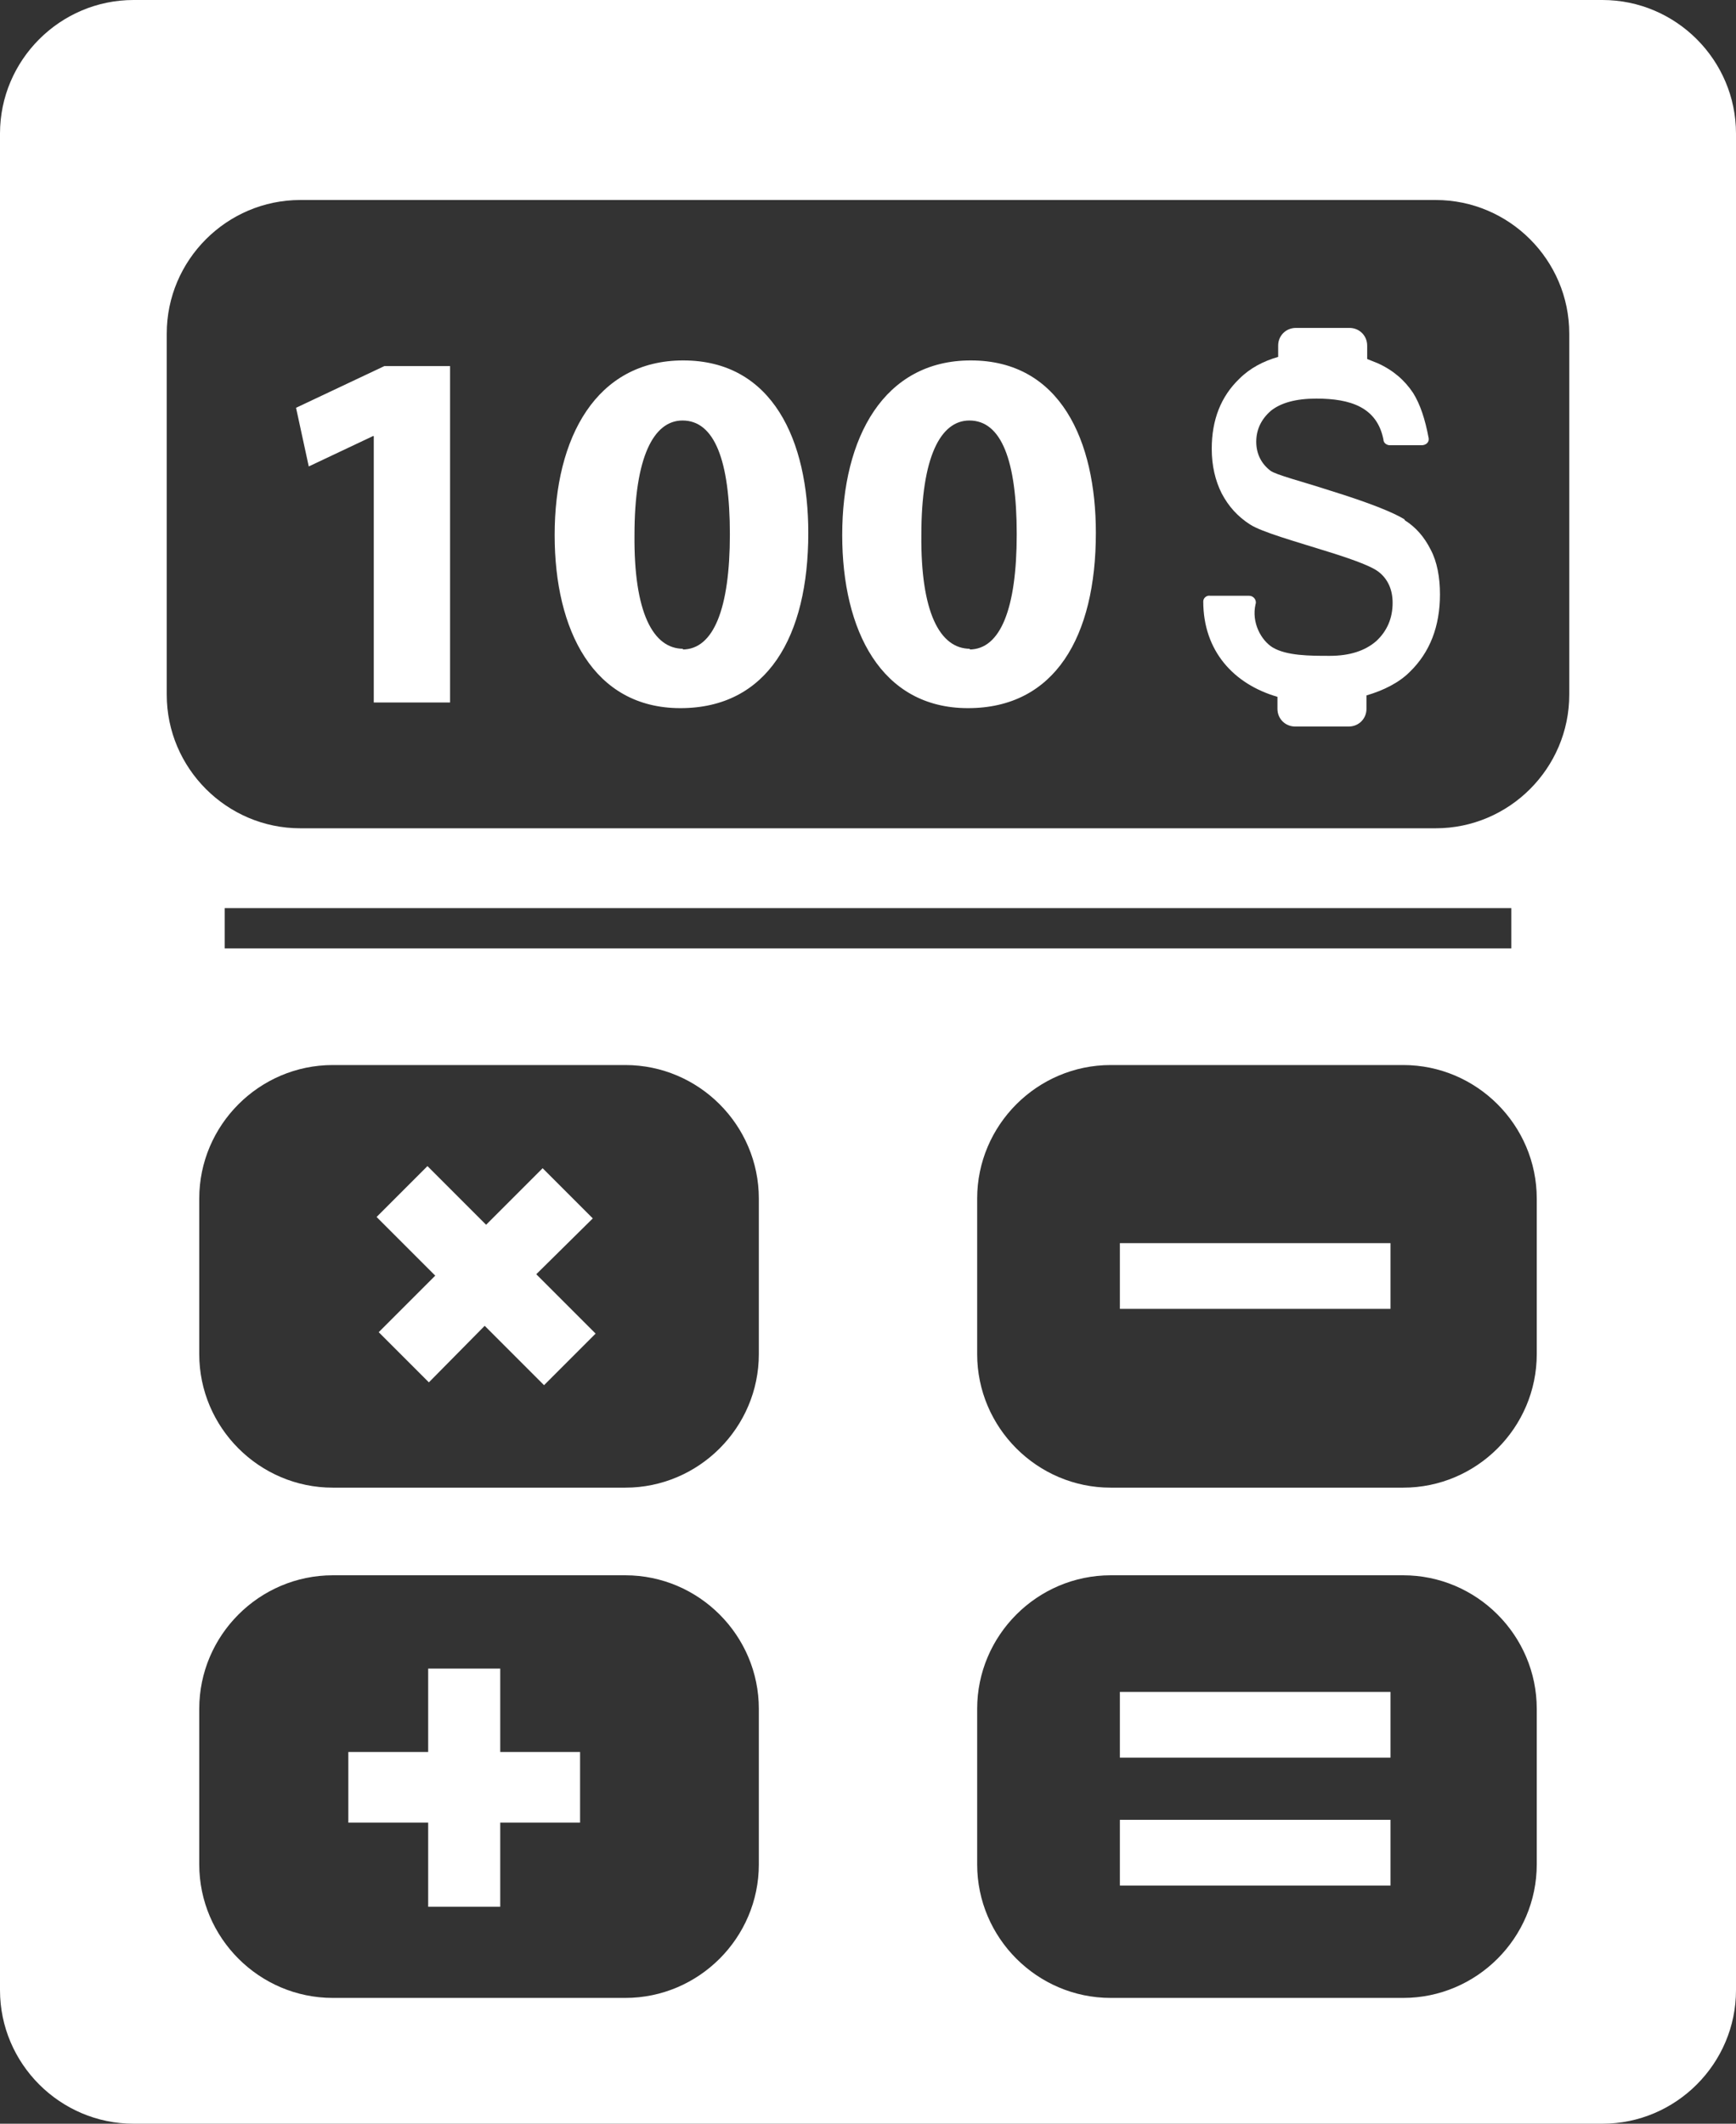
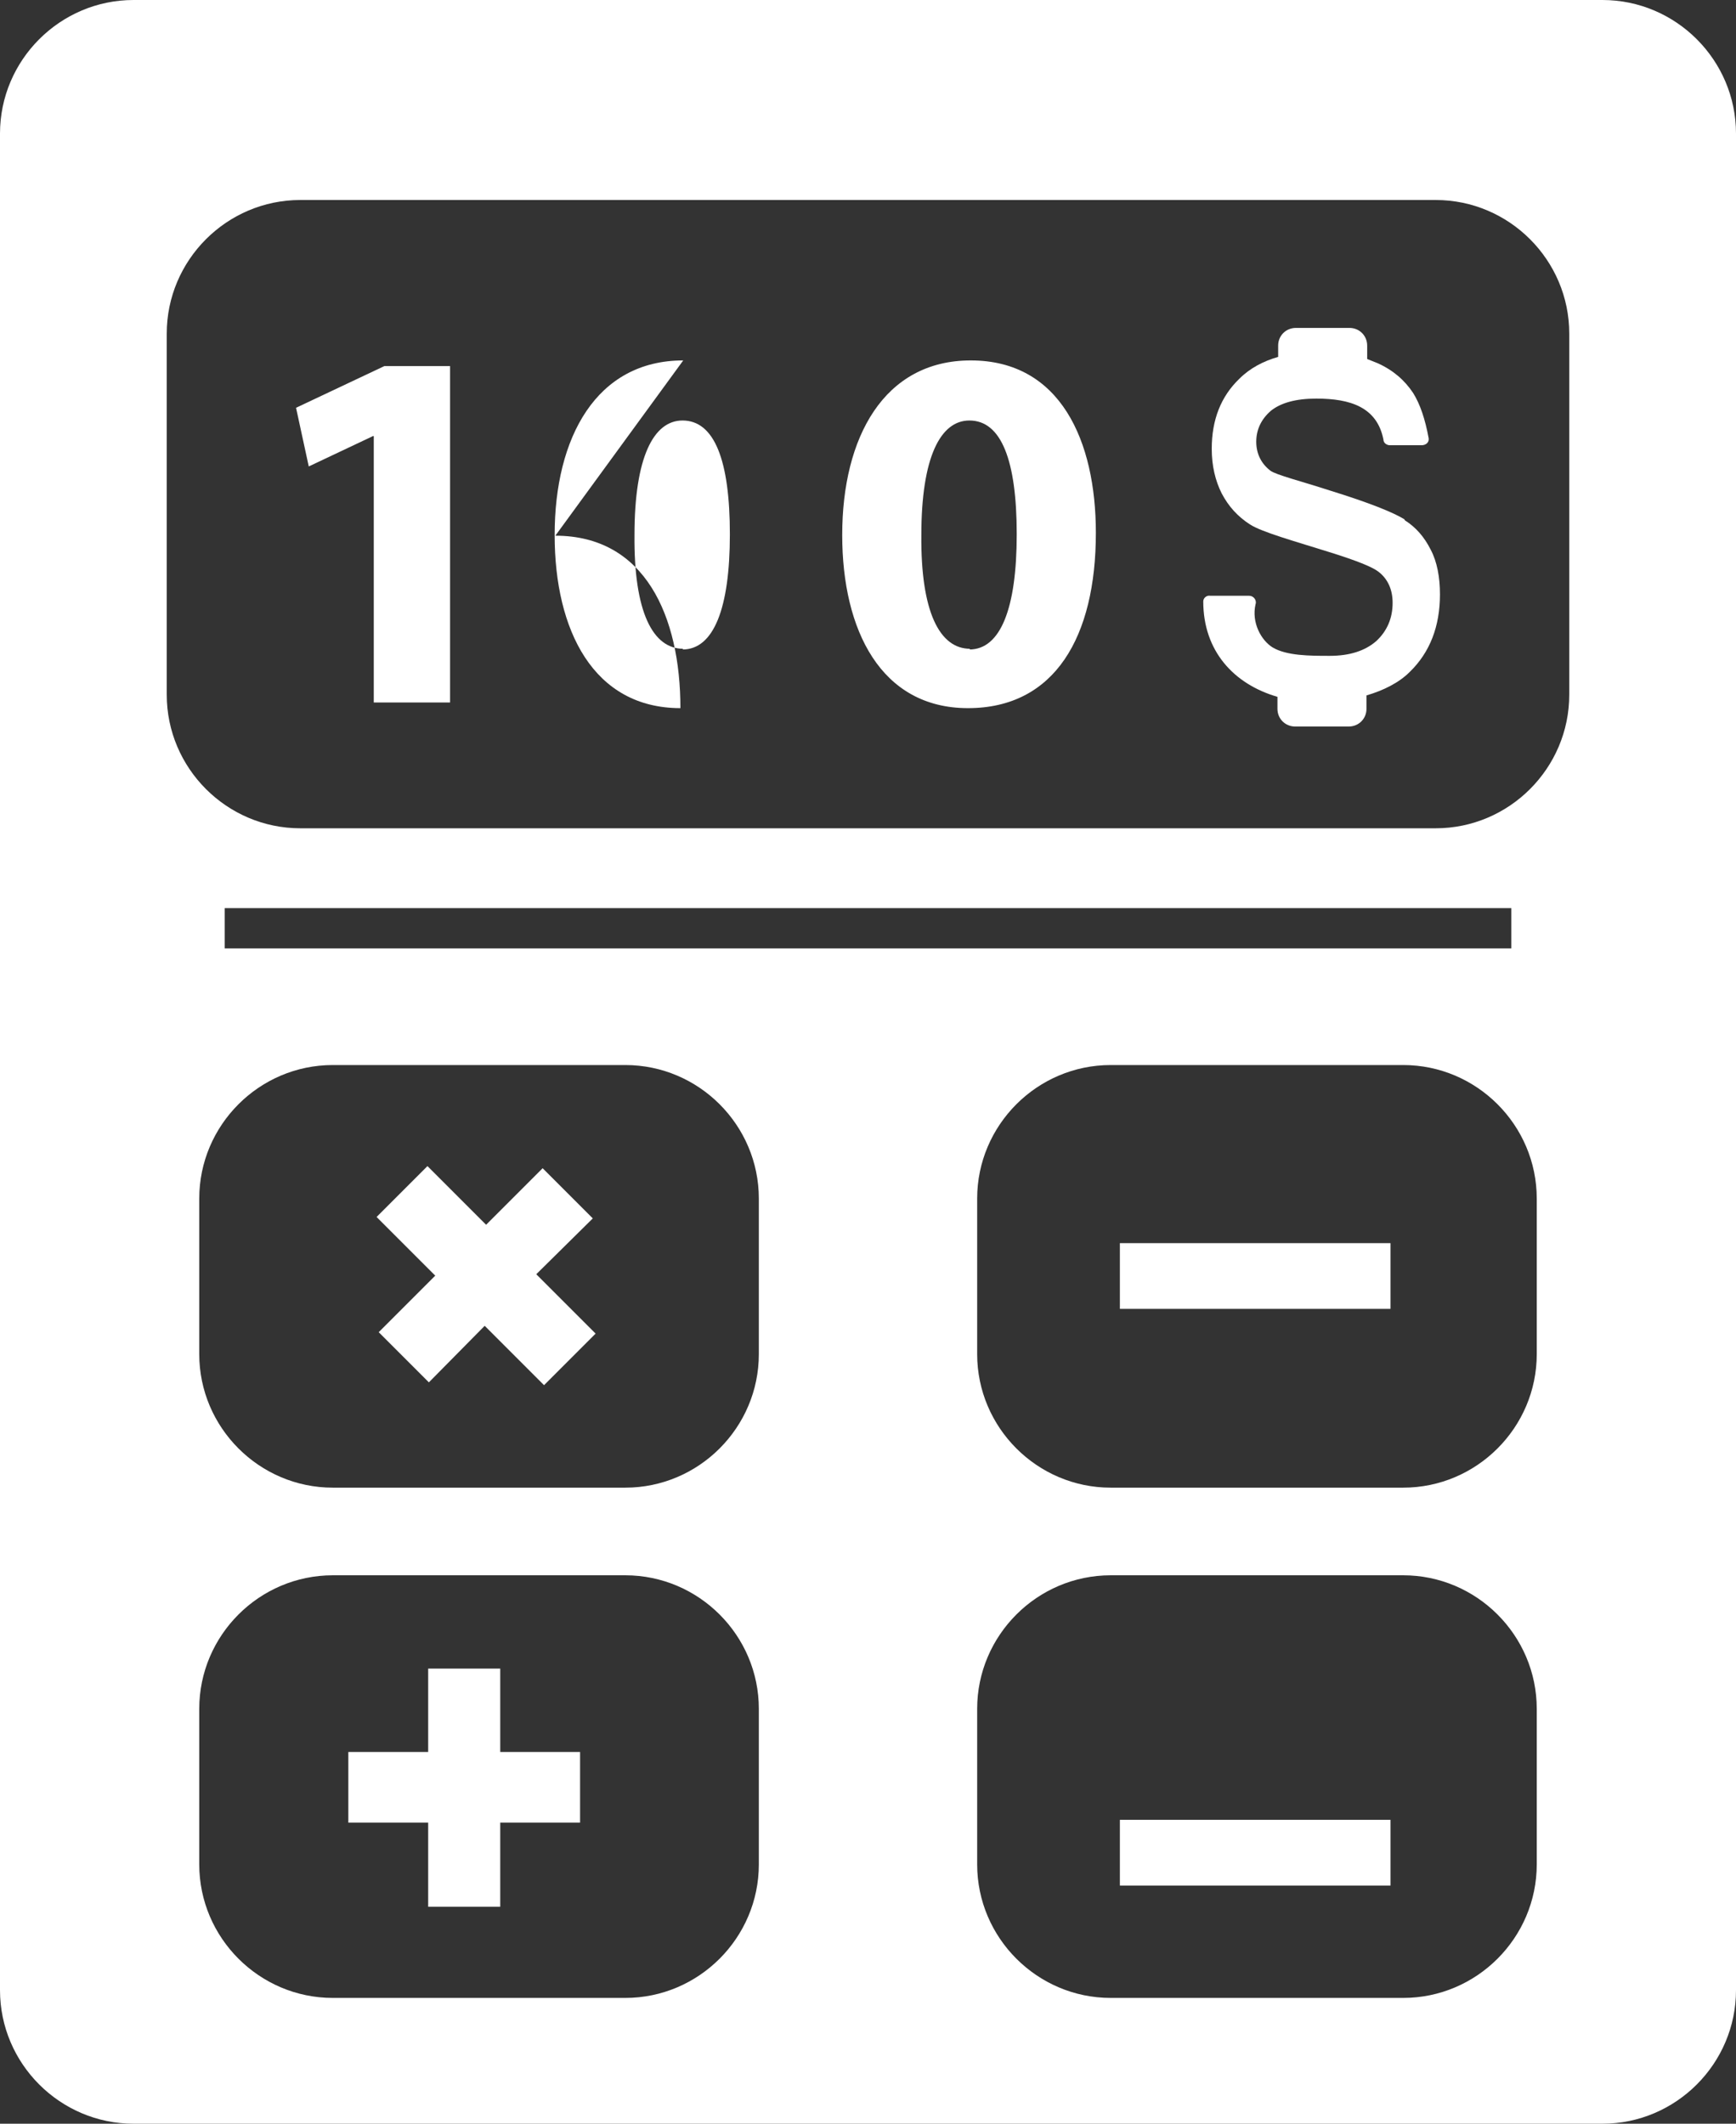
<svg xmlns="http://www.w3.org/2000/svg" id="_レイヤー_2" data-name="レイヤー 2" width="24.57" height="30.05" viewBox="0 0 24.57 30.05">
  <rect x="0" y="0" width="24.57" height="30.05" fill="#333333" stroke="none" />
  <defs>
    <style>
      .cls-1 {
        fill: #fff;
        stroke-width: 0px;
      }
    </style>
  </defs>
  <g id="base">
    <g>
      <path class="cls-1" d="M22.68,0H1.89C.85,0,0,.85,0,1.89v26.27c0,1.04.85,1.89,1.89,1.89h20.79c1.04,0,1.89-.85,1.89-1.89V1.89c0-1.04-.85-1.89-1.89-1.89ZM10.74,26.38c0,1.04-.85,1.89-1.89,1.89h-4.14c-1.04,0-1.89-.85-1.89-1.89v-2.2c0-1.04.85-1.89,1.89-1.89h4.14c1.04,0,1.89.85,1.89,1.89v2.2ZM10.74,19.16c0,1.04-.85,1.89-1.89,1.89h-4.14c-1.04,0-1.89-.85-1.89-1.89v-2.2c0-1.04.85-1.89,1.89-1.89h4.14c1.04,0,1.89.85,1.89,1.89v2.2ZM3.18,13.42v-.57h18.21v.57H3.18ZM21.75,26.38c0,1.04-.85,1.89-1.89,1.89h-4.14c-1.04,0-1.89-.85-1.89-1.89v-2.2c0-1.04.85-1.89,1.89-1.89h4.14c1.04,0,1.89.85,1.89,1.89v2.2ZM21.75,19.16c0,1.04-.85,1.89-1.89,1.89h-4.14c-1.04,0-1.89-.85-1.89-1.89v-2.2c0-1.04.85-1.89,1.89-1.89h4.14c1.04,0,1.89.85,1.89,1.89v2.2ZM22.21,9.83c0,1.04-.85,1.89-1.89,1.89H4.25c-1.04,0-1.89-.85-1.89-1.89v-5.11c0-1.04.85-1.89,1.89-1.89h16.07c1.04,0,1.89.85,1.89,1.89v5.11Z" />
      <polygon class="cls-1" points="7.08 23.61 6.06 23.61 6.06 24.79 4.93 24.79 4.93 25.79 6.06 25.79 6.06 26.98 7.08 26.98 7.08 25.79 8.21 25.79 8.21 24.79 7.08 24.79 7.08 23.61" />
      <polygon class="cls-1" points="8.39 17.24 7.68 16.53 6.88 17.33 6.05 16.5 5.33 17.22 6.16 18.05 5.36 18.85 6.07 19.56 6.86 18.76 7.7 19.6 8.43 18.87 7.59 18.03 8.39 17.24" />
      <rect class="cls-1" x="15.85" y="17.59" width="3.83" height=".93" />
-       <rect class="cls-1" x="15.85" y="23.94" width="3.83" height=".93" />
      <rect class="cls-1" x="15.85" y="25.75" width="3.83" height=".93" />
      <polygon class="cls-1" points="4.19 5.77 4.37 6.6 5.28 6.17 5.29 6.17 5.29 9.94 6.37 9.94 6.37 5.18 5.44 5.18 4.19 5.77" />
-       <path class="cls-1" d="M9.67,5.1c-1.23,0-1.82,1.09-1.82,2.47,0,1.35.55,2.45,1.78,2.45s1.81-1.01,1.81-2.48c0-1.3-.5-2.44-1.77-2.44ZM9.67,9.18c-.43,0-.7-.52-.69-1.61,0-1.1.27-1.62.68-1.62.45,0,.67.56.67,1.61s-.23,1.63-.67,1.63Z" />
+       <path class="cls-1" d="M9.67,5.1c-1.23,0-1.82,1.09-1.82,2.47,0,1.35.55,2.45,1.78,2.45c0-1.3-.5-2.44-1.77-2.44ZM9.67,9.18c-.43,0-.7-.52-.69-1.61,0-1.1.27-1.62.68-1.62.45,0,.67.56.67,1.61s-.23,1.63-.67,1.63Z" />
      <path class="cls-1" d="M13.74,5.1c-1.23,0-1.82,1.09-1.82,2.47,0,1.35.55,2.45,1.78,2.45s1.81-1.01,1.81-2.48c0-1.3-.5-2.44-1.77-2.44ZM13.73,9.18c-.43,0-.7-.52-.69-1.61,0-1.1.27-1.62.68-1.62.45,0,.67.56.67,1.61s-.23,1.63-.67,1.63Z" />
      <path class="cls-1" d="M19.88,7.35c-.16-.1-.51-.24-1.06-.41-.4-.13-.76-.22-.84-.28-.13-.1-.2-.24-.2-.41s.07-.32.21-.44c.14-.11.35-.17.64-.17.48,0,.86.12.95.58,0,.05.05.08.09.08h.45c.06,0,.11-.04.1-.1-.05-.27-.12-.48-.22-.64-.12-.18-.28-.32-.5-.42-.05-.02-.1-.04-.15-.06v-.19c0-.14-.11-.25-.25-.25h-.76c-.14,0-.25.11-.25.25v.16c-.21.06-.4.16-.55.31-.26.25-.39.58-.39.99,0,.24.05.45.14.63.1.19.23.33.4.44.17.11.64.24,1.15.4.35.11.58.2.67.27.13.1.2.25.2.44,0,.22-.08.4-.23.54-.16.14-.38.21-.66.21s-.61,0-.81-.12c-.16-.1-.3-.35-.24-.61.02-.06-.03-.12-.09-.12h-.55c-.05-.01-.1.03-.1.08,0,.7.43,1.17,1.05,1.35v.17c0,.14.11.25.25.25h.76c.14,0,.25-.11.25-.25v-.19c.24-.07.46-.18.61-.33.29-.28.43-.65.43-1.1,0-.24-.04-.46-.13-.63-.09-.18-.21-.32-.37-.42Z" />
    </g>
  </g>
</svg>